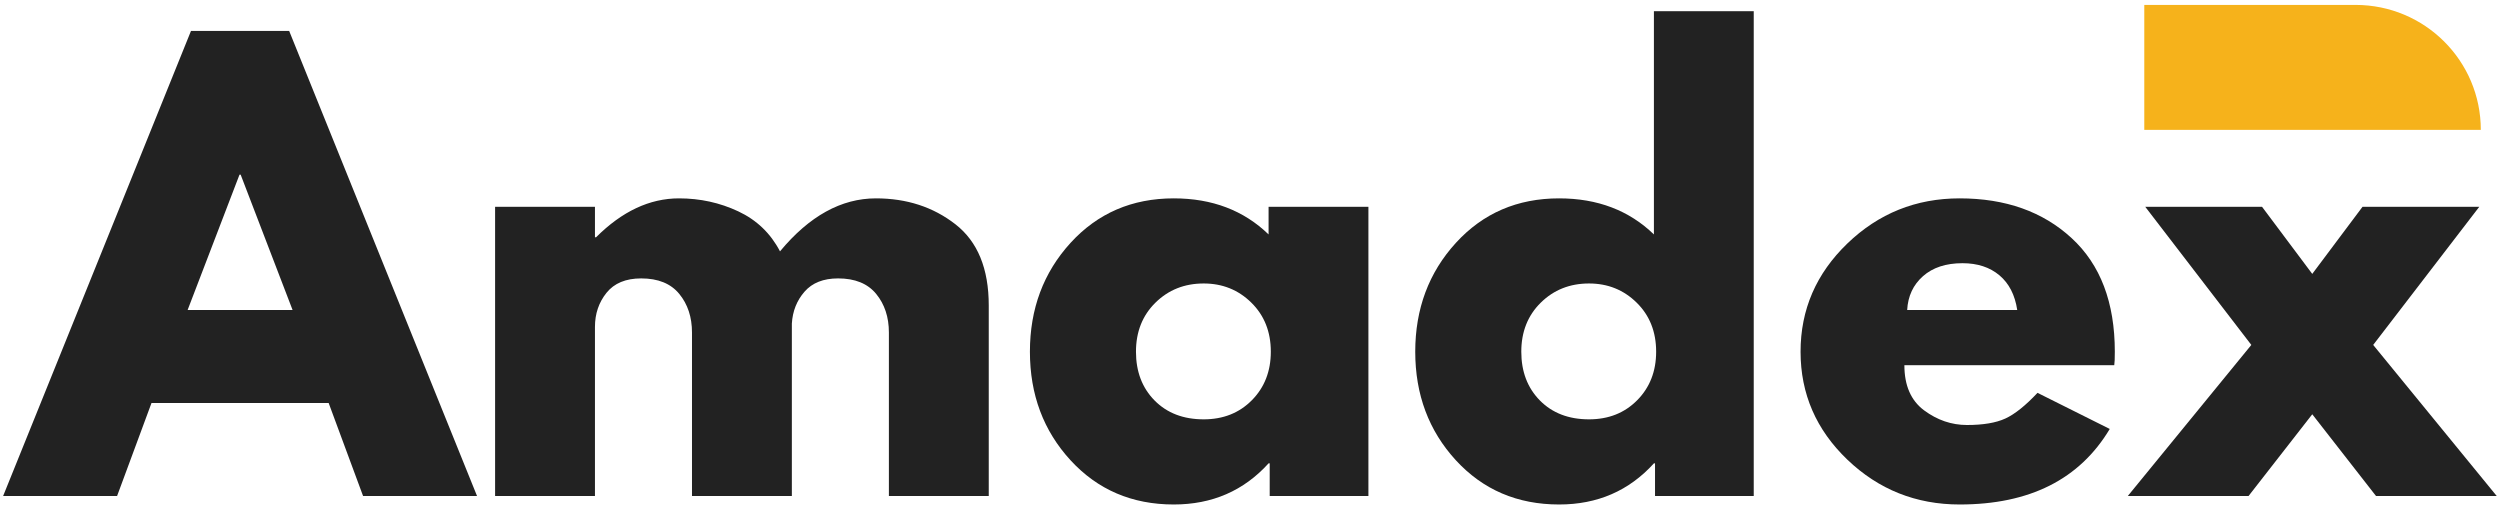
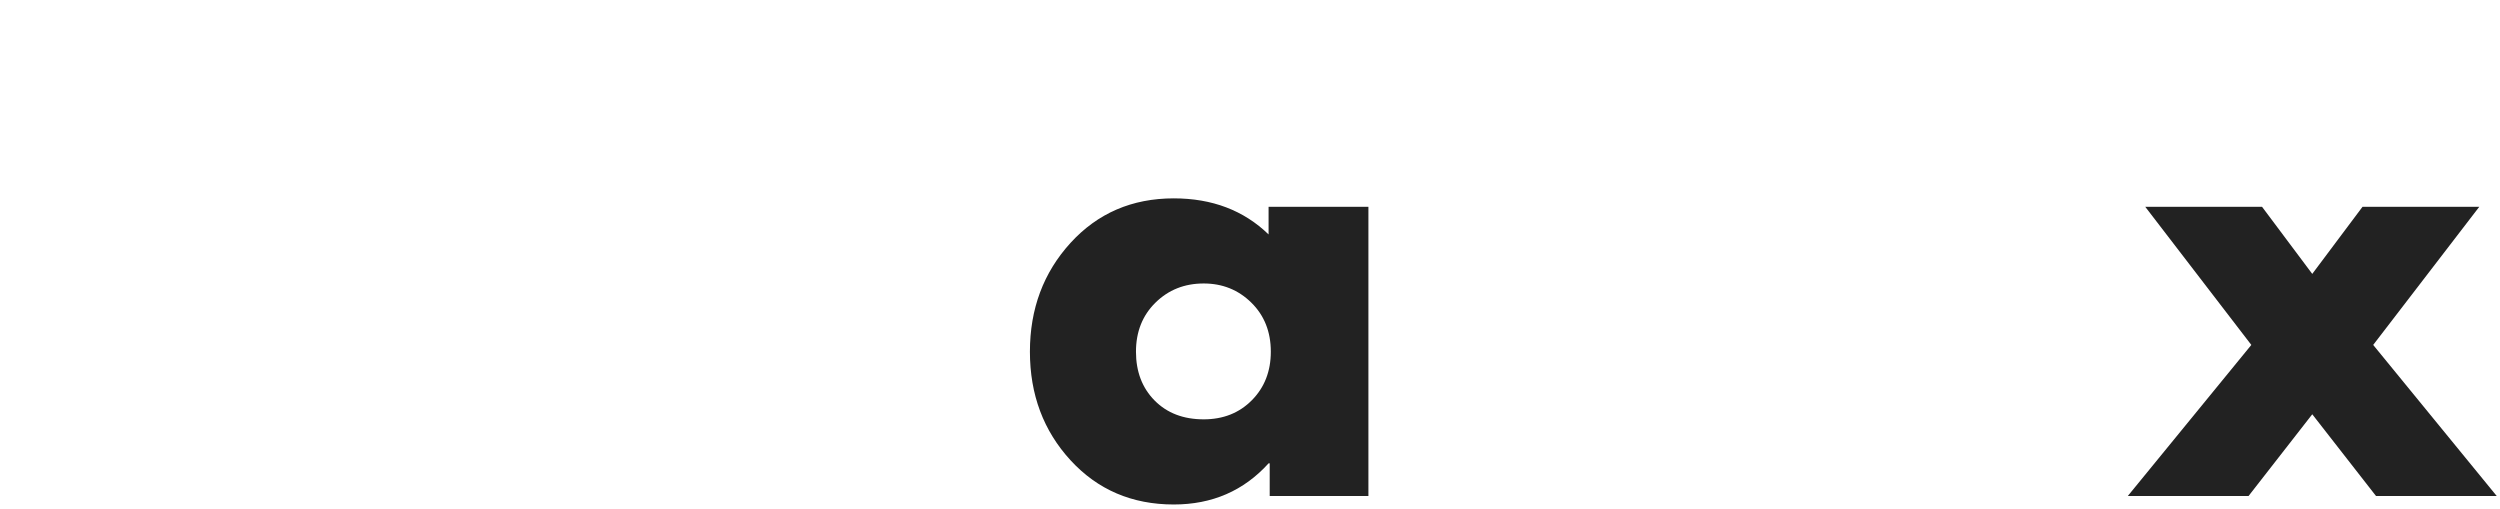
<svg xmlns="http://www.w3.org/2000/svg" xmlns:ns1="http://www.serif.com/" width="100%" height="100%" viewBox="0 0 1047 213" version="1.1" xml:space="preserve" style="fill-rule:evenodd;clip-rule:evenodd;stroke-linejoin:round;stroke-miterlimit:2;">
  <g id="Amadex-Logo" ns1:id="Amadex Logo" transform="matrix(0.545,0,0,0.197,0,0)">
    <rect x="0" y="0" width="1920" height="1080" style="fill:none;" />
    <g id="Layer1" transform="matrix(1.834,0,0,5.07,-753.696,-2053.52)">
      <g id="a" transform="matrix(1,0,0,1,418.886,613.022)">
-         <path d="M113.234,-195.016L191.953,0L144.203,0L129.781,-39L55.547,-39L41.125,0L-6.625,0L72.094,-195.016L113.234,-195.016ZM114.656,-78.016L92.906,-134.75L92.422,-134.75L70.688,-78.016L114.656,-78.016Z" style="fill:rgb(34,34,34);fill-rule:nonzero;" />
-       </g>
+         </g>
      <g id="b" transform="matrix(1,0,0,1,604.212,613.022)">
-         <path d="M14.188,0L14.188,-121.266L56.031,-121.266L56.031,-108.5L56.5,-108.5C67.375,-119.375 78.957,-124.813 91.25,-124.813C100.07,-124.813 108.344,-123 116.063,-119.375C123.789,-115.75 129.625,-110.156 133.563,-102.594C145.852,-117.406 159.25,-124.813 173.75,-124.813C186.664,-124.813 197.773,-121.188 207.078,-113.938C216.379,-106.688 221.031,-95.344 221.031,-79.906L221.031,0L179.188,0L179.188,-68.547C179.188,-75.016 177.41,-80.414 173.859,-84.75C170.316,-89.082 165,-91.25 157.906,-91.25C151.758,-91.25 147.07,-89.395 143.844,-85.688C140.613,-81.988 138.844,-77.535 138.531,-72.328L138.531,0L96.688,0L96.688,-68.547C96.688,-75.016 94.91,-80.414 91.359,-84.75C87.816,-89.082 82.5,-91.25 75.406,-91.25C68.945,-91.25 64.102,-89.238 60.875,-85.219C57.645,-81.195 56.031,-76.43 56.031,-70.922L56.031,0L14.188,0Z" style="fill:rgb(34,34,34);fill-rule:nonzero;" />
-       </g>
+         </g>
      <g id="c" transform="matrix(1,0,0,1,837.051,613.022)">
        <path d="M22.453,-15C11.109,-27.375 5.438,-42.547 5.438,-60.516C5.438,-78.484 11.109,-93.691 22.453,-106.141C33.805,-118.586 48.227,-124.813 65.719,-124.813C81.789,-124.813 95.031,-119.77 105.438,-109.688L105.438,-121.266L147.266,-121.266L147.266,0L105.906,0L105.906,-13.703L105.438,-13.703C95.031,-2.203 81.789,3.547 65.719,3.547C48.227,3.547 33.805,-2.633 22.453,-15ZM58.031,-81.078C52.594,-75.723 49.875,-68.867 49.875,-60.516C49.875,-52.16 52.473,-45.344 57.672,-40.063C62.879,-34.789 69.738,-32.156 78.25,-32.156C86.438,-32.156 93.172,-34.832 98.453,-40.188C103.734,-45.539 106.375,-52.316 106.375,-60.516C106.375,-68.867 103.656,-75.723 98.219,-81.078C92.781,-86.441 86.125,-89.125 78.25,-89.125C70.207,-89.125 63.469,-86.441 58.031,-81.078Z" style="fill:rgb(34,34,34);fill-rule:nonzero;" />
      </g>
      <g id="d" transform="matrix(1,0,0,1,998.502,613.022)">
-         <path d="M22.453,-15C11.109,-27.375 5.438,-42.547 5.438,-60.516C5.438,-78.484 11.109,-93.691 22.453,-106.141C33.805,-118.586 48.227,-124.813 65.719,-124.813C81.789,-124.813 95.031,-119.77 105.438,-109.688L105.438,-203.297L147.266,-203.297L147.266,0L105.906,0L105.906,-13.703L105.438,-13.703C95.031,-2.203 81.789,3.547 65.719,3.547C48.227,3.547 33.805,-2.633 22.453,-15ZM58.031,-81.078C52.594,-75.723 49.875,-68.867 49.875,-60.516C49.875,-52.16 52.473,-45.344 57.672,-40.063C62.879,-34.789 69.738,-32.156 78.25,-32.156C86.438,-32.156 93.172,-34.832 98.453,-40.188C103.734,-45.539 106.375,-52.316 106.375,-60.516C106.375,-68.867 103.656,-75.723 98.219,-81.078C92.781,-86.441 86.125,-89.125 78.25,-89.125C70.207,-89.125 63.469,-86.441 58.031,-81.078Z" style="fill:rgb(34,34,34);fill-rule:nonzero;" />
-       </g>
+         </g>
      <g id="e" transform="matrix(1,0,0,1,1159.95,613.022)">
-         <path d="M136.875,-54.844L48.938,-54.844C48.938,-46.332 51.691,-40.023 57.203,-35.922C62.723,-31.828 68.711,-29.781 75.172,-29.781C81.953,-29.781 87.313,-30.688 91.25,-32.5C95.188,-34.313 99.676,-37.898 104.719,-43.266L134.984,-28.125C122.367,-7.008 101.406,3.547 72.094,3.547C53.813,3.547 38.129,-2.719 25.047,-15.25C11.973,-27.781 5.438,-42.867 5.438,-60.516C5.438,-78.16 11.973,-93.285 25.047,-105.891C38.129,-118.504 53.813,-124.813 72.094,-124.813C91.32,-124.813 106.961,-119.254 119.016,-108.141C131.078,-97.035 137.109,-81.16 137.109,-60.516C137.109,-57.68 137.031,-55.789 136.875,-54.844ZM50.109,-78.016L96.219,-78.016C95.27,-84.316 92.785,-89.16 88.766,-92.547C84.742,-95.93 79.582,-97.625 73.281,-97.625C66.344,-97.625 60.828,-95.813 56.734,-92.188C52.641,-88.563 50.43,-83.836 50.109,-78.016Z" style="fill:rgb(34,34,34);fill-rule:nonzero;" />
-       </g>
+         </g>
      <g id="f" transform="matrix(1,0,0,1,1302.49,613.022)">
        <path d="M154.594,0L104.016,0L77.297,-34.281L50.594,0L0,0L51.766,-63.359L7.328,-121.266L56.266,-121.266L77.297,-93.141L98.344,-121.266L147.266,-121.266L102.828,-63.359L154.594,0Z" style="fill:rgb(34,34,34);fill-rule:nonzero;" />
      </g>
      <g transform="matrix(1,0,0,1,378,-2)">
-         <path d="M931.406,409.094L1019.92,409.094C1048.93,409.094 1072.41,432.539 1072.41,461.496L931.406,461.496L931.406,409.094Z" style="fill:rgb(246,178,27);fill-rule:nonzero;" />
-       </g>
+         </g>
    </g>
  </g>
</svg>